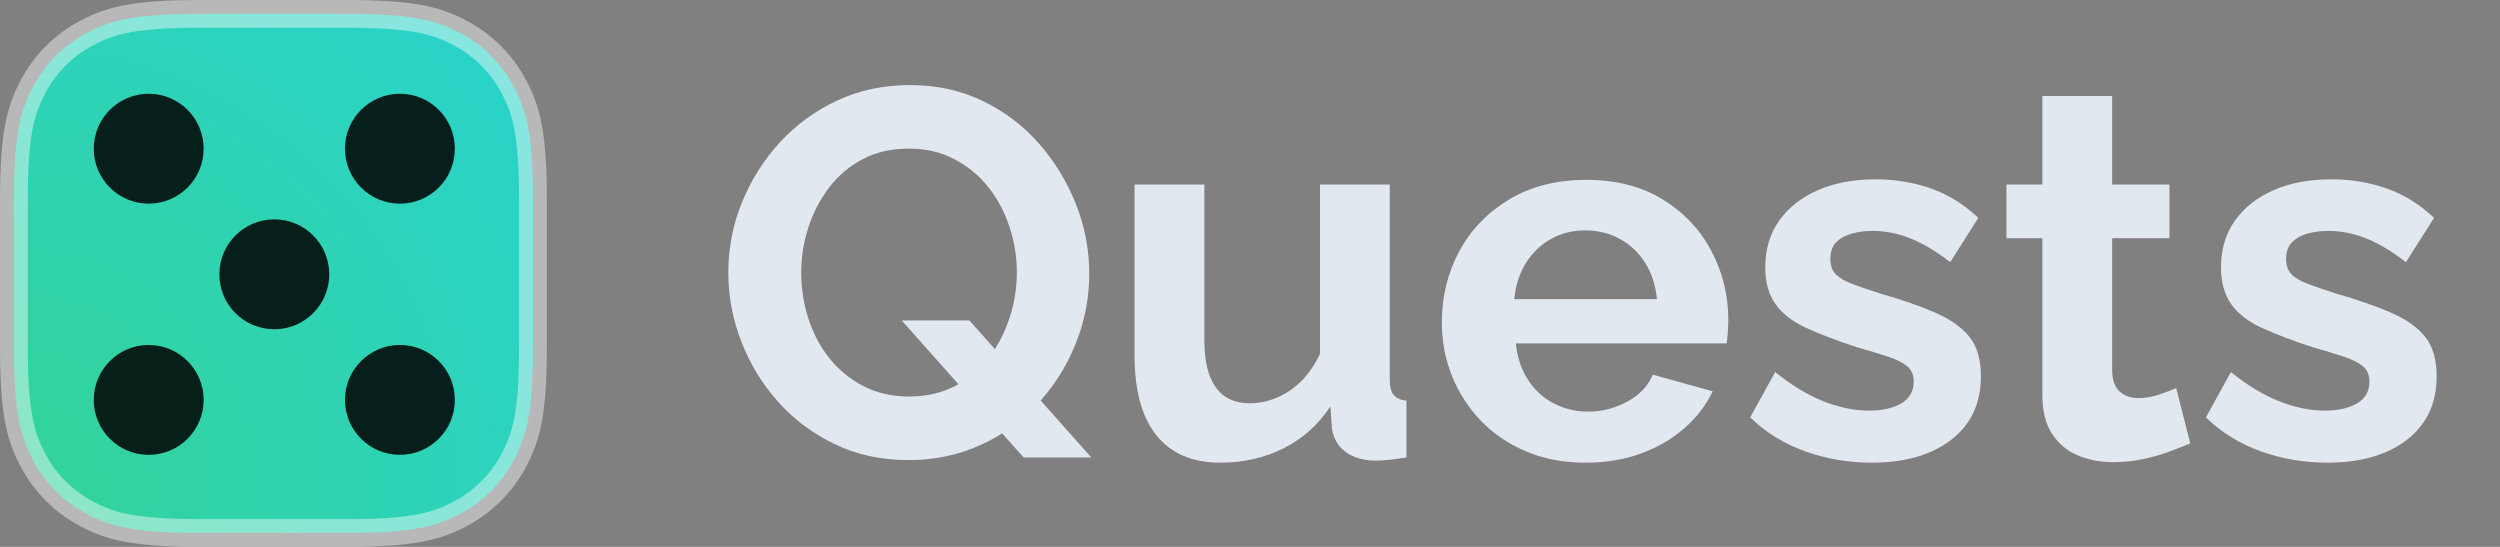
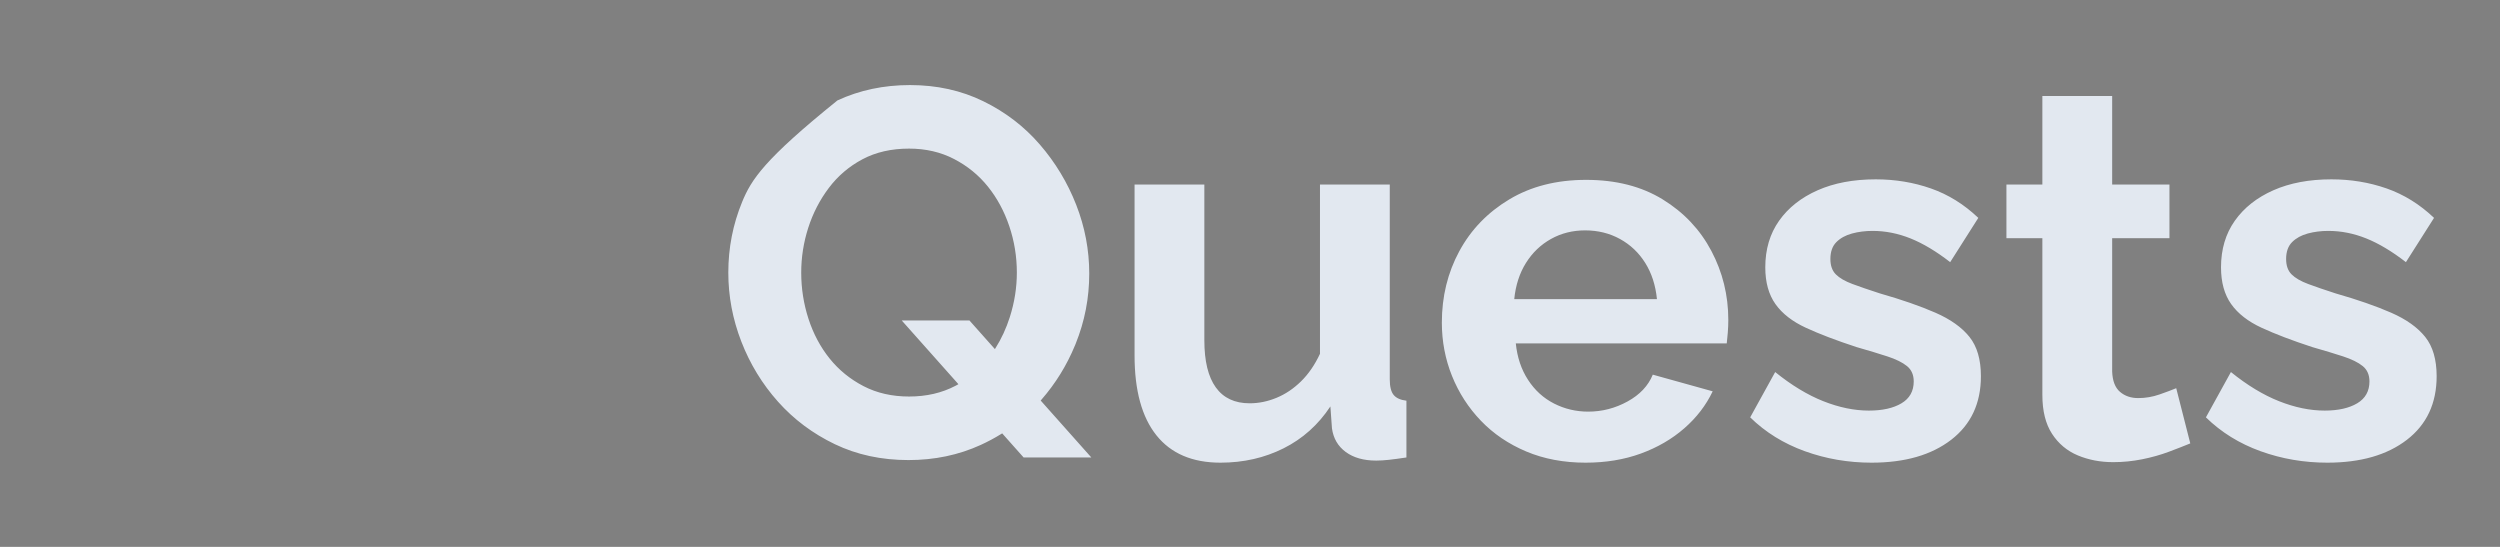
<svg xmlns="http://www.w3.org/2000/svg" width="1440px" height="315px" viewBox="0 0 1440 315" version="1.1">
  <rect x="0" y="0" width="1440" height="315" fill="#808080" stroke="none" />
  <title>logo-quests-dark</title>
  <defs>
    <radialGradient cx="0%" cy="91.186%" fx="0%" fy="91.186%" r="220.908%" id="radialGradient-1">
      <stop stop-color="#34D399" offset="0%" />
      <stop stop-color="#22D3EE" offset="100%" />
    </radialGradient>
  </defs>
  <g id="logo-quests-dark" stroke="none" stroke-width="1" fill="none" fill-rule="evenodd">
    <g id="Group" transform="translate(0, -18.5)">
      <g transform="translate(0, 18.5)">
-         <path d="M199.625,8 C237.478,8 251.317,11.658 265.185,19.075 C278.437,26.163 288.837,36.563 295.925,49.815 C303.342,63.683 307,77.522 307,115.375 L307,115.375 L307,199.625 C307,237.478 303.342,251.317 295.925,265.185 C288.837,278.437 278.437,288.837 265.185,295.925 C251.317,303.342 237.478,307 199.625,307 L199.625,307 L115.375,307 C77.522,307 63.683,303.342 49.815,295.925 C36.563,288.837 26.163,278.437 19.075,265.185 C11.658,251.317 8,237.478 8,199.625 L8,199.625 L8,115.375 C8,77.522 11.658,63.683 19.075,49.815 C26.163,36.563 36.563,26.163 49.815,19.075 C63.683,11.658 77.522,8 115.375,8 L115.375,8 Z" id="Rectangle" stroke-opacity="0.441" stroke="#FFFFFF" stroke-width="16" fill="url(#radialGradient-1)" />
        <g transform="translate(54, 54)" fill="#000000" fill-opacity="0.85" id="Combined-Shape">
-           <path d="M176.348,144.696 C193.829,144.696 208,158.867 208,176.348 C208,193.829 193.829,208 176.348,208 C158.867,208 144.696,193.829 144.696,176.348 C144.696,158.867 158.867,144.696 176.348,144.696 Z M31.652,144.696 C49.133,144.696 63.304,158.867 63.304,176.348 C63.304,193.829 49.133,208 31.652,208 C14.171,208 0,193.829 0,176.348 C0,158.867 14.171,144.696 31.652,144.696 Z M104,72.348 C121.481,72.348 135.652,86.519 135.652,104 C135.652,121.481 121.481,135.652 104,135.652 C86.519,135.652 72.348,121.481 72.348,104 C72.348,86.519 86.519,72.348 104,72.348 Z M176.348,0 C193.829,0 208,14.171 208,31.652 C208,49.133 193.829,63.304 176.348,63.304 C158.867,63.304 144.696,49.133 144.696,31.652 C144.696,14.171 158.867,0 176.348,0 Z M31.652,0 C49.133,0 63.304,14.171 63.304,31.652 C63.304,49.133 49.133,63.304 31.652,63.304 C14.171,63.304 0,49.133 0,31.652 C0,14.171 14.171,0 31.652,0 Z" />
-         </g>
+           </g>
      </g>
      <g id="Quests-Logo-Text" transform="translate(410.205, 0)" fill="#E2E8F0" fill-rule="nonzero">
-         <path d="M113.1,283.5 C128.1,283.5 141.95,280.6 154.65,274.8 C158.785,272.912 162.74,270.795 166.514,268.451 L167.048,268.117 L179.4,282 L218.4,282 L189.222,249.206 L189.708,248.654 C197.801,239.375 204.234,228.962 209.006,217.415 L209.4,216.45 C214.6,203.55 217.2,190.1 217.2,176.1 C217.2,162.5 214.7,149.3 209.7,136.5 C204.7,123.7 197.7,112.1 188.7,101.7 C179.7,91.3 168.85,83 156.15,76.8 C143.45,70.6 129.4,67.5 114,67.5 C98.8,67.5 84.85,70.45 72.15,76.35 C59.45,82.25 48.45,90.25 39.15,100.35 C29.85,110.45 22.55,121.95 17.25,134.85 C11.95,147.75 9.3,161.3 9.3,175.5 C9.3,189.1 11.8,202.35 16.8,215.25 C21.8,228.15 28.85,239.7 37.95,249.9 C47.05,260.1 57.95,268.25 70.65,274.35 C83.35,280.45 97.5,283.5 113.1,283.5 Z M113.4,246.9 C103.6,246.9 94.85,244.9 87.15,240.9 C79.45,236.9 72.95,231.6 67.65,225 C62.35,218.4 58.3,210.8 55.5,202.2 C52.7,193.6 51.3,184.7 51.3,175.5 C51.3,166.7 52.65,158.1 55.35,149.7 C58.05,141.3 62,133.65 67.2,126.75 C72.4,119.85 78.85,114.35 86.55,110.25 C94.25,106.15 103.2,104.1 113.4,104.1 C123,104.1 131.65,106.1 139.35,110.1 C147.05,114.1 153.55,119.4 158.85,126 C164.15,132.6 168.25,140.2 171.15,148.8 C174.05,157.4 175.5,166.3 175.5,175.5 C175.5,184.1 174.15,192.65 171.45,201.15 C169.402,207.598 166.634,213.586 163.147,219.114 L162.855,219.572 L148.2,203.1 L109.2,203.1 L141.848,239.795 L141.504,239.989 C141.272,240.119 141.039,240.247 140.806,240.373 L140.1,240.75 C132.3,244.85 123.4,246.9 113.4,246.9 Z M292.8,285 C306,285 318.1,282.25 329.1,276.75 C340.1,271.25 349.1,263.2 356.1,252.6 L356.1,252.6 L357,265.2 C357.8,271 360.45,275.55 364.95,278.85 C369.45,282.15 375.3,283.8 382.5,283.8 C384.7,283.8 387.15,283.65 389.85,283.35 C392.55,283.05 395.9,282.6 399.9,282 L399.9,282 L399.9,249.3 C396.5,248.9 394.05,247.8 392.55,246 C391.05,244.2 390.3,241.2 390.3,237 L390.3,237 L390.3,124.8 L350.1,124.8 L350.1,222.3 C347.1,228.7 343.45,234 339.15,238.2 C334.85,242.4 330.15,245.55 325.05,247.65 C319.95,249.75 314.8,250.8 309.6,250.8 C301,250.8 294.5,247.75 290.1,241.65 C285.7,235.55 283.5,226.5 283.5,214.5 L283.5,214.5 L283.5,124.8 L243.3,124.8 L243.3,223.2 C243.3,243.4 247.5,258.75 255.9,269.25 C264.3,279.75 276.6,285 292.8,285 Z M503.1,285 C514.7,285 525.3,283.25 534.9,279.75 C544.5,276.25 552.85,271.4 559.95,265.2 C567.05,259 572.5,251.9 576.3,243.9 L576.3,243.9 L541.8,234.3 C539.2,240.7 534.35,245.85 527.25,249.75 C520.15,253.65 512.6,255.6 504.6,255.6 C497.6,255.6 491.05,254.05 484.95,250.95 C478.85,247.85 473.85,243.3 469.95,237.3 C466.05,231.3 463.7,224.3 462.9,216.3 L462.9,216.3 L584.4,216.3 C584.6,214.7 584.8,212.65 585,210.15 C585.2,207.65 585.3,205.2 585.3,202.8 C585.3,188.6 582.05,175.35 575.55,163.05 C569.05,150.75 559.7,140.85 547.5,133.35 C535.3,125.85 520.6,122.1 503.4,122.1 C486.4,122.1 471.65,125.85 459.15,133.35 C446.65,140.85 437.05,150.8 430.35,163.2 C423.65,175.6 420.3,189.3 420.3,204.3 C420.3,215.1 422.25,225.35 426.15,235.05 C430.05,244.75 435.6,253.35 442.8,260.85 C450,268.35 458.7,274.25 468.9,278.55 C479.1,282.85 490.5,285 503.1,285 Z M544.2,190.8 L462,190.8 C462.8,182.8 465.05,175.85 468.75,169.95 C472.45,164.05 477.25,159.45 483.15,156.15 C489.05,152.85 495.6,151.2 502.8,151.2 C510.2,151.2 516.9,152.85 522.9,156.15 C528.9,159.45 533.75,164.05 537.45,169.95 C541.15,175.85 543.4,182.8 544.2,190.8 L544.2,190.8 Z M667.801,285 C687.001,285 702.301,280.6 713.701,271.8 C725.101,263 730.801,250.8 730.801,235.2 C730.801,225.6 728.601,218.05 724.201,212.55 C719.801,207.05 713.251,202.4 704.551,198.6 C695.851,194.8 685.201,191.1 672.601,187.5 C666.401,185.5 661.151,183.7 656.851,182.1 C652.551,180.5 649.351,178.65 647.251,176.55 C645.151,174.45 644.101,171.5 644.101,167.7 C644.101,163.5 645.251,160.25 647.551,157.95 C649.851,155.65 652.851,154 656.551,153 C660.251,152 664.201,151.5 668.401,151.5 C675.801,151.5 683.101,152.95 690.301,155.85 C697.501,158.75 705.101,163.3 713.101,169.5 L713.101,169.5 L729.301,144 C721.101,136.2 712.001,130.55 702.001,127.05 C692.001,123.55 681.401,121.8 670.201,121.8 C657.401,121.8 646.251,123.9 636.751,128.1 C627.251,132.3 619.851,138.15 614.551,145.65 C609.251,153.15 606.601,162.1 606.601,172.5 C606.601,181.1 608.551,188.15 612.451,193.65 C616.351,199.15 622.201,203.7 630.001,207.3 C637.801,210.9 647.501,214.6 659.101,218.4 C666.101,220.4 672.051,222.2 676.951,223.8 C681.851,225.4 685.601,227.25 688.201,229.35 C690.801,231.45 692.101,234.4 692.101,238.2 C692.101,243.8 689.751,248 685.051,250.8 C680.351,253.6 674.101,255 666.301,255 C657.901,255 649.151,253.2 640.051,249.6 C630.951,246 621.701,240.4 612.301,232.8 L612.301,232.8 L597.901,258.9 C606.701,267.5 617.201,274 629.401,278.4 C641.601,282.8 654.401,285 667.801,285 Z M807.001,284.7 C812.601,284.7 818.151,284.15 823.651,283.05 C829.151,281.95 834.301,280.5 839.101,278.7 C843.901,276.9 848.001,275.3 851.401,273.9 L851.401,273.9 L843.301,242.1 C840.901,243.1 837.701,244.3 833.701,245.7 C829.701,247.1 825.601,247.8 821.401,247.8 C817.201,247.8 813.701,246.6 810.901,244.2 C808.101,241.8 806.601,237.9 806.401,232.5 L806.401,232.5 L806.401,155.7 L839.401,155.7 L839.401,124.8 L806.401,124.8 L806.401,73.8 L766.201,73.8 L766.201,124.8 L745.501,124.8 L745.501,155.7 L766.201,155.7 L766.201,246 C766.201,255.2 768.051,262.65 771.751,268.35 C775.451,274.05 780.401,278.2 786.601,280.8 C792.801,283.4 799.601,284.7 807.001,284.7 Z M930.301,285 C949.501,285 964.801,280.6 976.201,271.8 C987.601,263 993.301,250.8 993.301,235.2 C993.301,225.6 991.101,218.05 986.701,212.55 C982.301,207.05 975.751,202.4 967.051,198.6 C958.351,194.8 947.701,191.1 935.101,187.5 C928.901,185.5 923.651,183.7 919.351,182.1 C915.051,180.5 911.851,178.65 909.751,176.55 C907.651,174.45 906.601,171.5 906.601,167.7 C906.601,163.5 907.751,160.25 910.051,157.95 C912.351,155.65 915.351,154 919.051,153 C922.751,152 926.701,151.5 930.901,151.5 C938.301,151.5 945.601,152.95 952.801,155.85 C960.001,158.75 967.601,163.3 975.601,169.5 L975.601,169.5 L991.801,144 C983.601,136.2 974.501,130.55 964.501,127.05 C954.501,123.55 943.901,121.8 932.701,121.8 C919.901,121.8 908.751,123.9 899.251,128.1 C889.751,132.3 882.351,138.15 877.051,145.65 C871.751,153.15 869.101,162.1 869.101,172.5 C869.101,181.1 871.051,188.15 874.951,193.65 C878.851,199.15 884.701,203.7 892.501,207.3 C900.301,210.9 910.001,214.6 921.601,218.4 C928.601,220.4 934.551,222.2 939.451,223.8 C944.351,225.4 948.101,227.25 950.701,229.35 C953.301,231.45 954.601,234.4 954.601,238.2 C954.601,243.8 952.251,248 947.551,250.8 C942.851,253.6 936.601,255 928.801,255 C920.401,255 911.651,253.2 902.551,249.6 C893.451,246 884.201,240.4 874.801,232.8 L874.801,232.8 L860.401,258.9 C869.201,267.5 879.701,274 891.901,278.4 C904.101,282.8 916.901,285 930.301,285 Z" id="Quests" />
+         <path d="M113.1,283.5 C128.1,283.5 141.95,280.6 154.65,274.8 C158.785,272.912 162.74,270.795 166.514,268.451 L167.048,268.117 L179.4,282 L218.4,282 L189.222,249.206 L189.708,248.654 C197.801,239.375 204.234,228.962 209.006,217.415 L209.4,216.45 C214.6,203.55 217.2,190.1 217.2,176.1 C217.2,162.5 214.7,149.3 209.7,136.5 C204.7,123.7 197.7,112.1 188.7,101.7 C179.7,91.3 168.85,83 156.15,76.8 C143.45,70.6 129.4,67.5 114,67.5 C98.8,67.5 84.85,70.45 72.15,76.35 C29.85,110.45 22.55,121.95 17.25,134.85 C11.95,147.75 9.3,161.3 9.3,175.5 C9.3,189.1 11.8,202.35 16.8,215.25 C21.8,228.15 28.85,239.7 37.95,249.9 C47.05,260.1 57.95,268.25 70.65,274.35 C83.35,280.45 97.5,283.5 113.1,283.5 Z M113.4,246.9 C103.6,246.9 94.85,244.9 87.15,240.9 C79.45,236.9 72.95,231.6 67.65,225 C62.35,218.4 58.3,210.8 55.5,202.2 C52.7,193.6 51.3,184.7 51.3,175.5 C51.3,166.7 52.65,158.1 55.35,149.7 C58.05,141.3 62,133.65 67.2,126.75 C72.4,119.85 78.85,114.35 86.55,110.25 C94.25,106.15 103.2,104.1 113.4,104.1 C123,104.1 131.65,106.1 139.35,110.1 C147.05,114.1 153.55,119.4 158.85,126 C164.15,132.6 168.25,140.2 171.15,148.8 C174.05,157.4 175.5,166.3 175.5,175.5 C175.5,184.1 174.15,192.65 171.45,201.15 C169.402,207.598 166.634,213.586 163.147,219.114 L162.855,219.572 L148.2,203.1 L109.2,203.1 L141.848,239.795 L141.504,239.989 C141.272,240.119 141.039,240.247 140.806,240.373 L140.1,240.75 C132.3,244.85 123.4,246.9 113.4,246.9 Z M292.8,285 C306,285 318.1,282.25 329.1,276.75 C340.1,271.25 349.1,263.2 356.1,252.6 L356.1,252.6 L357,265.2 C357.8,271 360.45,275.55 364.95,278.85 C369.45,282.15 375.3,283.8 382.5,283.8 C384.7,283.8 387.15,283.65 389.85,283.35 C392.55,283.05 395.9,282.6 399.9,282 L399.9,282 L399.9,249.3 C396.5,248.9 394.05,247.8 392.55,246 C391.05,244.2 390.3,241.2 390.3,237 L390.3,237 L390.3,124.8 L350.1,124.8 L350.1,222.3 C347.1,228.7 343.45,234 339.15,238.2 C334.85,242.4 330.15,245.55 325.05,247.65 C319.95,249.75 314.8,250.8 309.6,250.8 C301,250.8 294.5,247.75 290.1,241.65 C285.7,235.55 283.5,226.5 283.5,214.5 L283.5,214.5 L283.5,124.8 L243.3,124.8 L243.3,223.2 C243.3,243.4 247.5,258.75 255.9,269.25 C264.3,279.75 276.6,285 292.8,285 Z M503.1,285 C514.7,285 525.3,283.25 534.9,279.75 C544.5,276.25 552.85,271.4 559.95,265.2 C567.05,259 572.5,251.9 576.3,243.9 L576.3,243.9 L541.8,234.3 C539.2,240.7 534.35,245.85 527.25,249.75 C520.15,253.65 512.6,255.6 504.6,255.6 C497.6,255.6 491.05,254.05 484.95,250.95 C478.85,247.85 473.85,243.3 469.95,237.3 C466.05,231.3 463.7,224.3 462.9,216.3 L462.9,216.3 L584.4,216.3 C584.6,214.7 584.8,212.65 585,210.15 C585.2,207.65 585.3,205.2 585.3,202.8 C585.3,188.6 582.05,175.35 575.55,163.05 C569.05,150.75 559.7,140.85 547.5,133.35 C535.3,125.85 520.6,122.1 503.4,122.1 C486.4,122.1 471.65,125.85 459.15,133.35 C446.65,140.85 437.05,150.8 430.35,163.2 C423.65,175.6 420.3,189.3 420.3,204.3 C420.3,215.1 422.25,225.35 426.15,235.05 C430.05,244.75 435.6,253.35 442.8,260.85 C450,268.35 458.7,274.25 468.9,278.55 C479.1,282.85 490.5,285 503.1,285 Z M544.2,190.8 L462,190.8 C462.8,182.8 465.05,175.85 468.75,169.95 C472.45,164.05 477.25,159.45 483.15,156.15 C489.05,152.85 495.6,151.2 502.8,151.2 C510.2,151.2 516.9,152.85 522.9,156.15 C528.9,159.45 533.75,164.05 537.45,169.95 C541.15,175.85 543.4,182.8 544.2,190.8 L544.2,190.8 Z M667.801,285 C687.001,285 702.301,280.6 713.701,271.8 C725.101,263 730.801,250.8 730.801,235.2 C730.801,225.6 728.601,218.05 724.201,212.55 C719.801,207.05 713.251,202.4 704.551,198.6 C695.851,194.8 685.201,191.1 672.601,187.5 C666.401,185.5 661.151,183.7 656.851,182.1 C652.551,180.5 649.351,178.65 647.251,176.55 C645.151,174.45 644.101,171.5 644.101,167.7 C644.101,163.5 645.251,160.25 647.551,157.95 C649.851,155.65 652.851,154 656.551,153 C660.251,152 664.201,151.5 668.401,151.5 C675.801,151.5 683.101,152.95 690.301,155.85 C697.501,158.75 705.101,163.3 713.101,169.5 L713.101,169.5 L729.301,144 C721.101,136.2 712.001,130.55 702.001,127.05 C692.001,123.55 681.401,121.8 670.201,121.8 C657.401,121.8 646.251,123.9 636.751,128.1 C627.251,132.3 619.851,138.15 614.551,145.65 C609.251,153.15 606.601,162.1 606.601,172.5 C606.601,181.1 608.551,188.15 612.451,193.65 C616.351,199.15 622.201,203.7 630.001,207.3 C637.801,210.9 647.501,214.6 659.101,218.4 C666.101,220.4 672.051,222.2 676.951,223.8 C681.851,225.4 685.601,227.25 688.201,229.35 C690.801,231.45 692.101,234.4 692.101,238.2 C692.101,243.8 689.751,248 685.051,250.8 C680.351,253.6 674.101,255 666.301,255 C657.901,255 649.151,253.2 640.051,249.6 C630.951,246 621.701,240.4 612.301,232.8 L612.301,232.8 L597.901,258.9 C606.701,267.5 617.201,274 629.401,278.4 C641.601,282.8 654.401,285 667.801,285 Z M807.001,284.7 C812.601,284.7 818.151,284.15 823.651,283.05 C829.151,281.95 834.301,280.5 839.101,278.7 C843.901,276.9 848.001,275.3 851.401,273.9 L851.401,273.9 L843.301,242.1 C840.901,243.1 837.701,244.3 833.701,245.7 C829.701,247.1 825.601,247.8 821.401,247.8 C817.201,247.8 813.701,246.6 810.901,244.2 C808.101,241.8 806.601,237.9 806.401,232.5 L806.401,232.5 L806.401,155.7 L839.401,155.7 L839.401,124.8 L806.401,124.8 L806.401,73.8 L766.201,73.8 L766.201,124.8 L745.501,124.8 L745.501,155.7 L766.201,155.7 L766.201,246 C766.201,255.2 768.051,262.65 771.751,268.35 C775.451,274.05 780.401,278.2 786.601,280.8 C792.801,283.4 799.601,284.7 807.001,284.7 Z M930.301,285 C949.501,285 964.801,280.6 976.201,271.8 C987.601,263 993.301,250.8 993.301,235.2 C993.301,225.6 991.101,218.05 986.701,212.55 C982.301,207.05 975.751,202.4 967.051,198.6 C958.351,194.8 947.701,191.1 935.101,187.5 C928.901,185.5 923.651,183.7 919.351,182.1 C915.051,180.5 911.851,178.65 909.751,176.55 C907.651,174.45 906.601,171.5 906.601,167.7 C906.601,163.5 907.751,160.25 910.051,157.95 C912.351,155.65 915.351,154 919.051,153 C922.751,152 926.701,151.5 930.901,151.5 C938.301,151.5 945.601,152.95 952.801,155.85 C960.001,158.75 967.601,163.3 975.601,169.5 L975.601,169.5 L991.801,144 C983.601,136.2 974.501,130.55 964.501,127.05 C954.501,123.55 943.901,121.8 932.701,121.8 C919.901,121.8 908.751,123.9 899.251,128.1 C889.751,132.3 882.351,138.15 877.051,145.65 C871.751,153.15 869.101,162.1 869.101,172.5 C869.101,181.1 871.051,188.15 874.951,193.65 C878.851,199.15 884.701,203.7 892.501,207.3 C900.301,210.9 910.001,214.6 921.601,218.4 C928.601,220.4 934.551,222.2 939.451,223.8 C944.351,225.4 948.101,227.25 950.701,229.35 C953.301,231.45 954.601,234.4 954.601,238.2 C954.601,243.8 952.251,248 947.551,250.8 C942.851,253.6 936.601,255 928.801,255 C920.401,255 911.651,253.2 902.551,249.6 C893.451,246 884.201,240.4 874.801,232.8 L874.801,232.8 L860.401,258.9 C869.201,267.5 879.701,274 891.901,278.4 C904.101,282.8 916.901,285 930.301,285 Z" id="Quests" />
      </g>
    </g>
  </g>
</svg>